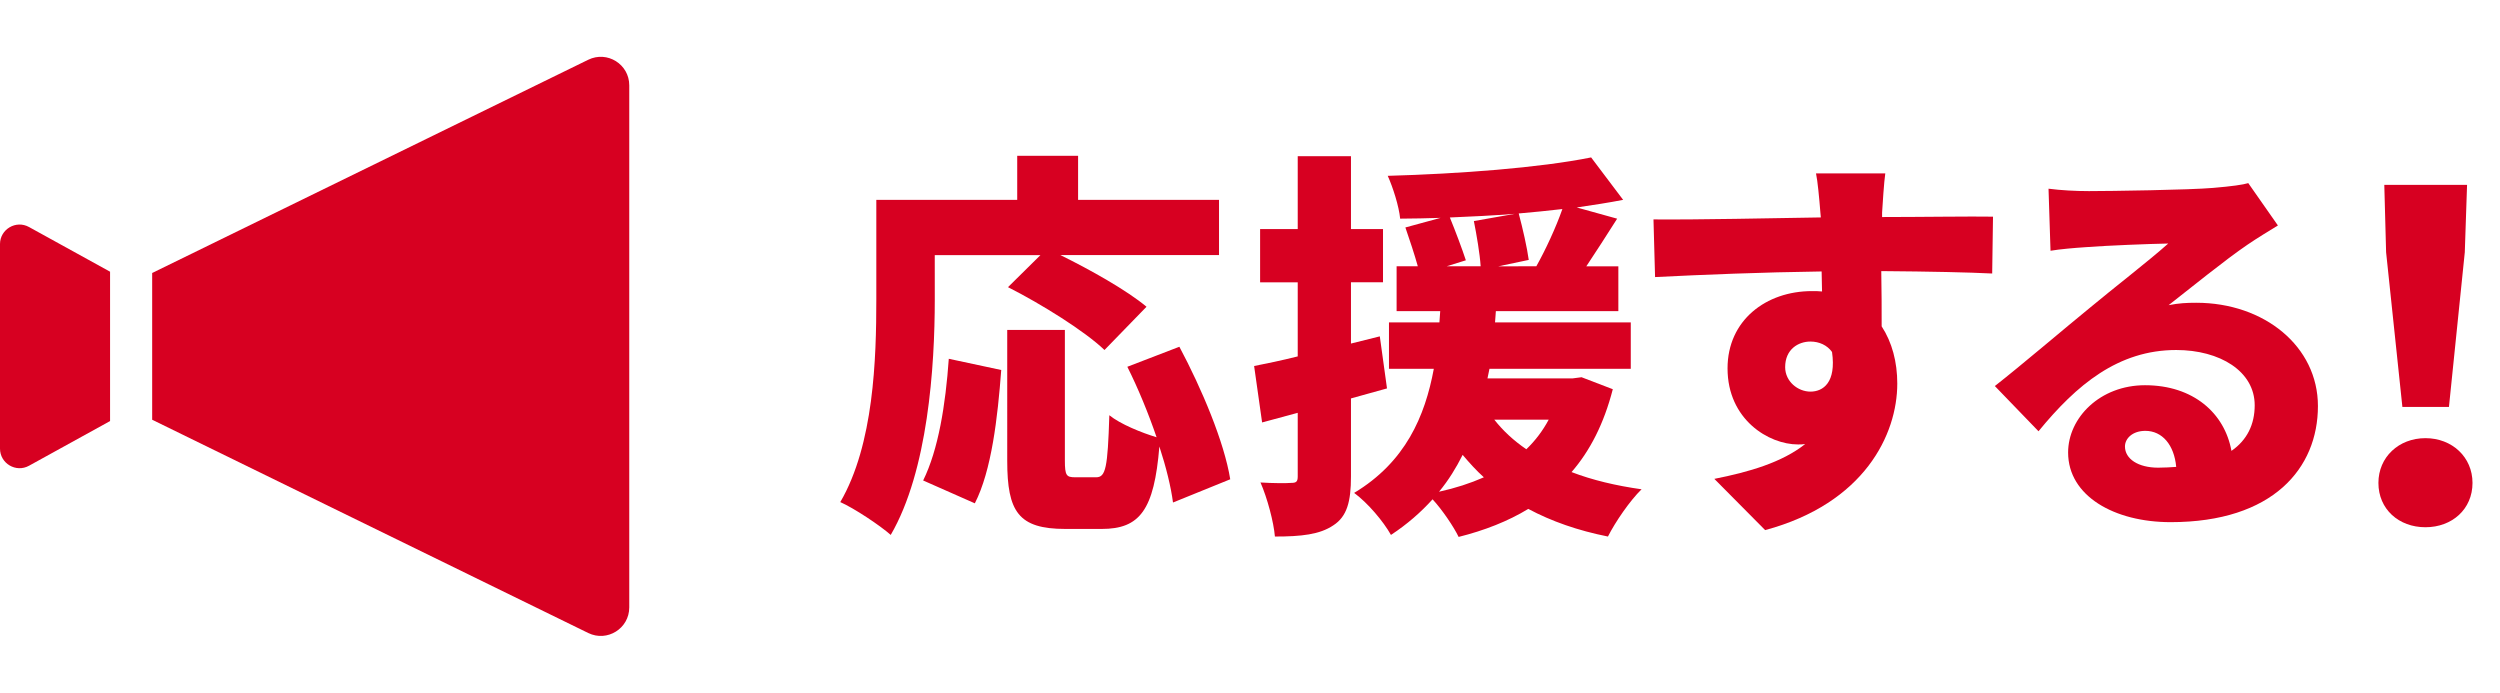
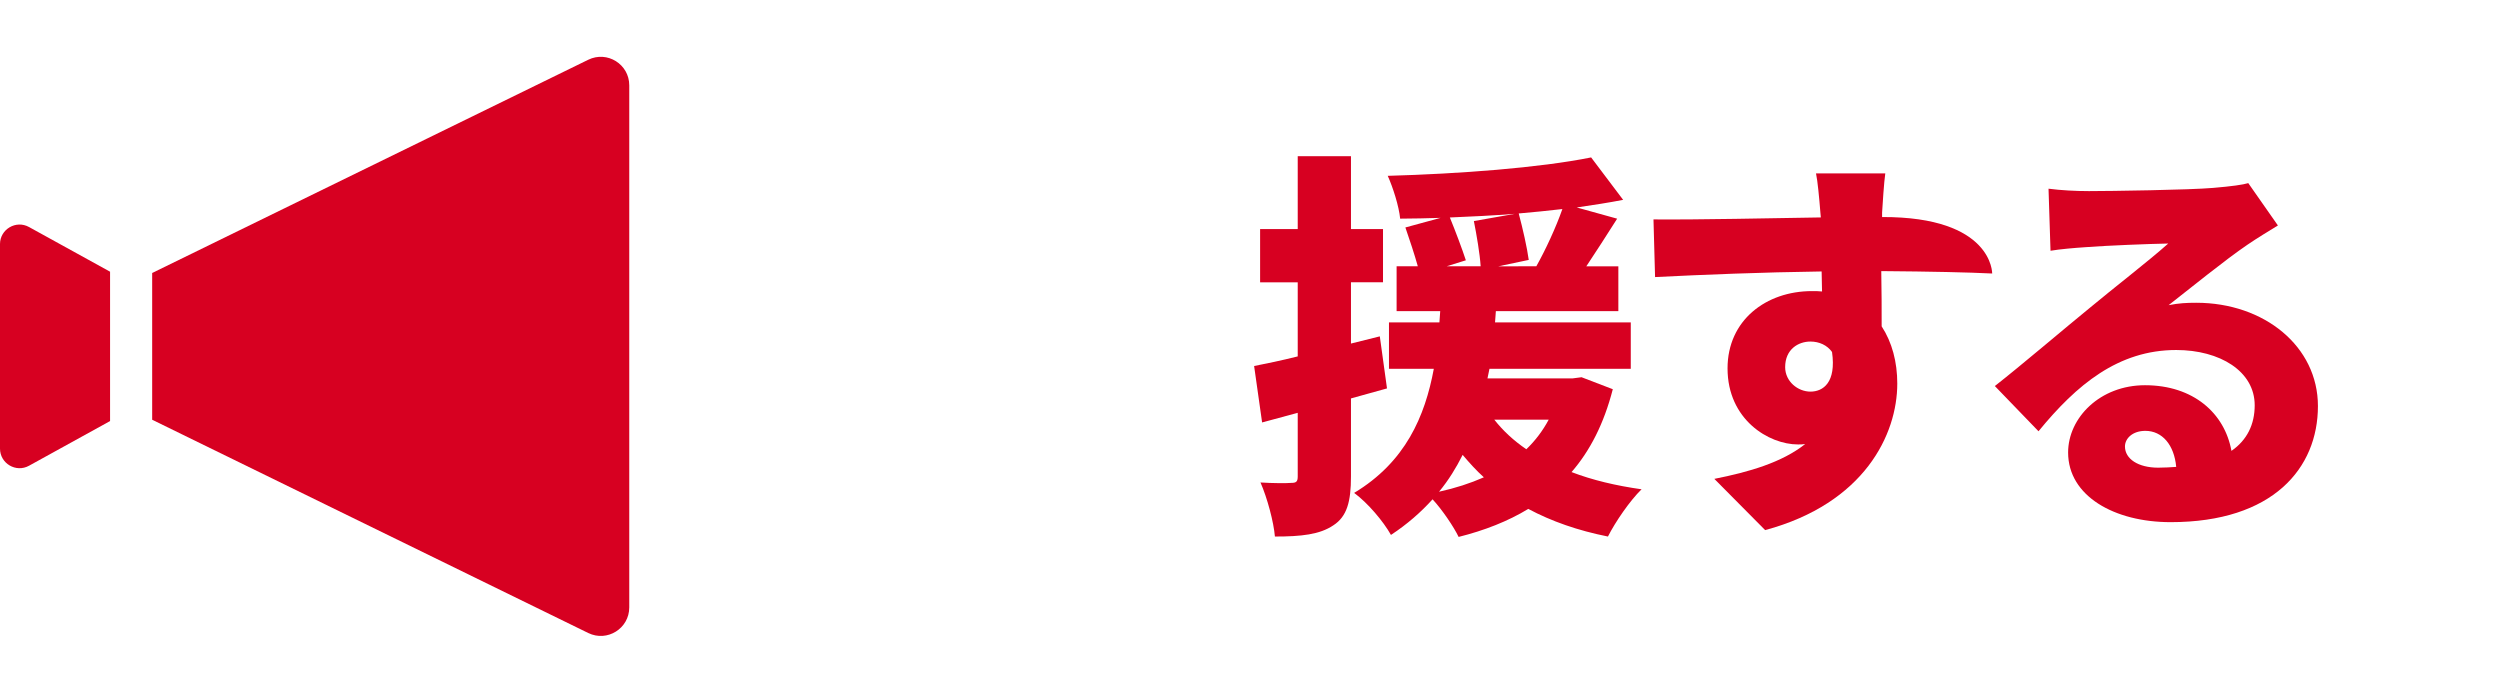
<svg xmlns="http://www.w3.org/2000/svg" version="1.1" id="レイヤー_1" x="0px" y="0px" viewBox="0 0 91.377 25.32" enable-background="new 0 0 91.377 25.32" xml:space="preserve">
  <g id="b">
    <g id="c">
      <g>
        <g>
          <path fill="#D70021" d="M1.061,8.298l2.962,1.633v5.459l-2.962,1.633C0.584,17.287,0,16.94,0,16.396V8.921      C0,8.381,0.584,8.033,1.061,8.298L1.061,8.298z" />
          <path fill="#D70021" d="M23,3.119v19.083c0,0.769-0.805,1.274-1.499,0.935L5.562,15.342V9.978l15.939-7.794      C22.195,1.845,23,2.349,23,3.119z" />
        </g>
        <g>
-           <path fill="#D70021" d="M34.167,10.948c0,2.444-0.248,6.263-1.61,8.604c-0.396-0.351-1.346-0.981-1.844-1.2      c1.229-2.107,1.317-5.253,1.317-7.405V7.305h5.15v-1.61h2.225v1.61h5.151v2.019h-5.796c1.098,0.541,2.429,1.288,3.146,1.888      l-1.536,1.581c-0.717-0.688-2.312-1.683-3.527-2.297l1.186-1.171h-3.863L34.167,10.948L34.167,10.948z M33.742,17.562      c0.556-1.126,0.819-2.765,0.937-4.448l1.917,0.41c-0.131,1.741-0.352,3.673-0.965,4.873L33.742,17.562L33.742,17.562z       M42.874,18.367c-0.074-0.57-0.25-1.288-0.498-2.048c-0.19,2.327-0.717,3.014-2.107,3.014h-1.331      c-1.713,0-2.123-0.63-2.123-2.487V12.06h2.107v4.77c0,0.557,0.058,0.615,0.381,0.615h0.761c0.35,0,0.423-0.337,0.483-2.268      c0.394,0.322,1.185,0.643,1.727,0.805c-0.294-0.863-0.673-1.785-1.069-2.576l1.902-0.732c0.819,1.536,1.64,3.483,1.859,4.844      C44.966,17.519,42.874,18.367,42.874,18.367z" />
          <path fill="#D70021" d="M50.696,14.197c-0.439,0.117-0.879,0.249-1.317,0.366v2.853c0,0.922-0.146,1.463-0.644,1.785      c-0.497,0.337-1.171,0.41-2.136,0.41c-0.044-0.527-0.277-1.405-0.527-1.976c0.469,0.03,0.952,0.03,1.127,0.015      c0.177,0,0.234-0.044,0.234-0.234v-2.327l-1.302,0.352l-0.292-2.063c0.452-0.088,1.01-0.205,1.594-0.351v-2.707h-1.375V8.373      h1.375V5.709h1.946v2.663h1.171v1.946h-1.171v2.239l1.054-0.263C50.432,12.295,50.696,14.197,50.696,14.197z M58.949,14.226      c-0.323,1.258-0.834,2.253-1.508,3.029c0.76,0.292,1.623,0.497,2.56,0.629c-0.423,0.41-0.965,1.2-1.229,1.727      c-1.097-0.219-2.063-0.556-2.912-1.01c-0.746,0.454-1.61,0.79-2.546,1.024c-0.175-0.365-0.6-0.995-0.952-1.375      c-0.423,0.468-0.921,0.907-1.521,1.302c-0.279-0.497-0.848-1.17-1.346-1.536c1.873-1.127,2.59-2.795,2.912-4.536h-1.639v-1.697      h1.844l0.029-0.41h-1.594V9.733h0.775c-0.117-0.424-0.308-0.995-0.454-1.419l1.288-0.351c-0.498,0.014-0.996,0.029-1.479,0.029      c-0.044-0.453-0.263-1.141-0.454-1.565c2.605-0.073,5.546-0.292,7.434-0.673l1.17,1.551c-0.527,0.103-1.097,0.19-1.696,0.278      l1.477,0.41c-0.381,0.6-0.775,1.214-1.127,1.741h1.171v1.639h-4.477l-0.03,0.41h4.961v1.697h-5.165l-0.073,0.352h3.102      l0.337-0.044L58.949,14.226L58.949,14.226z M54.236,17.446c-0.277-0.249-0.527-0.527-0.775-0.82      c-0.234,0.468-0.512,0.922-0.863,1.347C53.198,17.841,53.74,17.665,54.236,17.446z M55.363,7.817      c-0.79,0.059-1.581,0.102-2.37,0.132c0.204,0.497,0.452,1.156,0.585,1.565l-0.702,0.219h1.243      C54.09,9.28,53.973,8.592,53.871,8.08L55.363,7.817L55.363,7.817z M54.617,15.338c0.323,0.41,0.702,0.761,1.171,1.083      c0.321-0.307,0.6-0.673,0.819-1.083C56.607,15.338,54.617,15.338,54.617,15.338z M56.154,9.733      c0.337-0.6,0.717-1.419,0.952-2.092c-0.527,0.059-1.054,0.117-1.596,0.161c0.146,0.542,0.308,1.259,0.367,1.698l-1.113,0.234      L56.154,9.733L56.154,9.733z" />
-           <path fill="#D70021" d="M72.816,9.997c-0.863-0.043-2.225-0.073-4.054-0.088c0.014,0.688,0.014,1.419,0.014,2.019      c0.381,0.585,0.571,1.303,0.571,2.092c0,1.859-1.2,4.376-4.829,5.356l-1.858-1.873c1.258-0.248,2.473-0.599,3.321-1.273      c-0.088,0.015-0.175,0.015-0.263,0.015c-1.068,0-2.575-0.908-2.575-2.781c0-1.756,1.404-2.824,3.087-2.824      c0.132,0,0.25,0,0.367,0.014l-0.015-0.732c-2.181,0.03-4.317,0.117-6.088,0.205l-0.058-2.107      c1.683,0.014,4.244-0.044,6.117-0.073l-0.015-0.161c-0.044-0.556-0.102-1.17-0.161-1.448h2.532      c-0.044,0.278-0.102,1.17-0.117,1.434v0.161c1.346,0,3.292-0.029,4.054-0.014C72.845,7.919,72.816,9.997,72.816,9.997z       M66.172,14.314c0.468,0,0.95-0.337,0.79-1.449c-0.177-0.249-0.469-0.381-0.79-0.381c-0.439,0-0.923,0.279-0.923,0.937      C65.25,13.948,65.719,14.314,66.172,14.314z" />
+           <path fill="#D70021" d="M72.816,9.997c-0.863-0.043-2.225-0.073-4.054-0.088c0.014,0.688,0.014,1.419,0.014,2.019      c0.381,0.585,0.571,1.303,0.571,2.092c0,1.859-1.2,4.376-4.829,5.356l-1.858-1.873c1.258-0.248,2.473-0.599,3.321-1.273      c-0.088,0.015-0.175,0.015-0.263,0.015c-1.068,0-2.575-0.908-2.575-2.781c0-1.756,1.404-2.824,3.087-2.824      c0.132,0,0.25,0,0.367,0.014l-0.015-0.732c-2.181,0.03-4.317,0.117-6.088,0.205l-0.058-2.107      c1.683,0.014,4.244-0.044,6.117-0.073l-0.015-0.161c-0.044-0.556-0.102-1.17-0.161-1.448h2.532      c-0.044,0.278-0.102,1.17-0.117,1.434v0.161C72.845,7.919,72.816,9.997,72.816,9.997z       M66.172,14.314c0.468,0,0.95-0.337,0.79-1.449c-0.177-0.249-0.469-0.381-0.79-0.381c-0.439,0-0.923,0.279-0.923,0.937      C65.25,13.948,65.719,14.314,66.172,14.314z" />
          <path fill="#D70021" d="M83.259,8.241c-0.381,0.234-0.746,0.454-1.112,0.703c-0.819,0.556-2.092,1.594-2.883,2.21      c0.379-0.074,0.658-0.088,1.01-0.088c2.487,0,4.448,1.595,4.448,3.776c0,2.268-1.639,4.243-5.385,4.243      c-2.05,0-3.746-0.951-3.746-2.546c0-1.273,1.17-2.459,2.81-2.459c1.77,0,2.912,1.025,3.16,2.4      c0.571-0.395,0.85-0.965,0.85-1.668c0-1.243-1.273-2.019-2.869-2.019c-2.121,0-3.644,1.273-5.033,2.97l-1.596-1.653      c0.937-0.732,2.619-2.166,3.483-2.868c0.805-0.673,2.152-1.712,2.854-2.341c-0.731,0.014-2.225,0.073-3,0.132      c-0.439,0.029-0.952,0.073-1.302,0.132l-0.073-2.268c0.454,0.059,0.994,0.088,1.477,0.088c0.777,0,3.673-0.043,4.536-0.117      c0.688-0.058,1.098-0.117,1.288-0.175L83.259,8.241L83.259,8.241z M79.542,17.065c-0.073-0.805-0.512-1.317-1.127-1.317      c-0.468,0-0.746,0.278-0.746,0.571c0,0.454,0.483,0.775,1.215,0.775C79.118,17.094,79.337,17.079,79.542,17.065z" />
-           <path fill="#D70021" d="M86.933,17.651c0-0.942,0.743-1.636,1.719-1.636c0.975,0,1.72,0.694,1.72,1.636      c0,0.959-0.745,1.62-1.72,1.62C87.676,19.271,86.933,18.61,86.933,17.651z M87.214,9.221l-0.066-2.463h3.025L90.09,9.221      l-0.579,5.653h-1.702L87.214,9.221L87.214,9.221z" />
        </g>
      </g>
    </g>
  </g>
</svg>